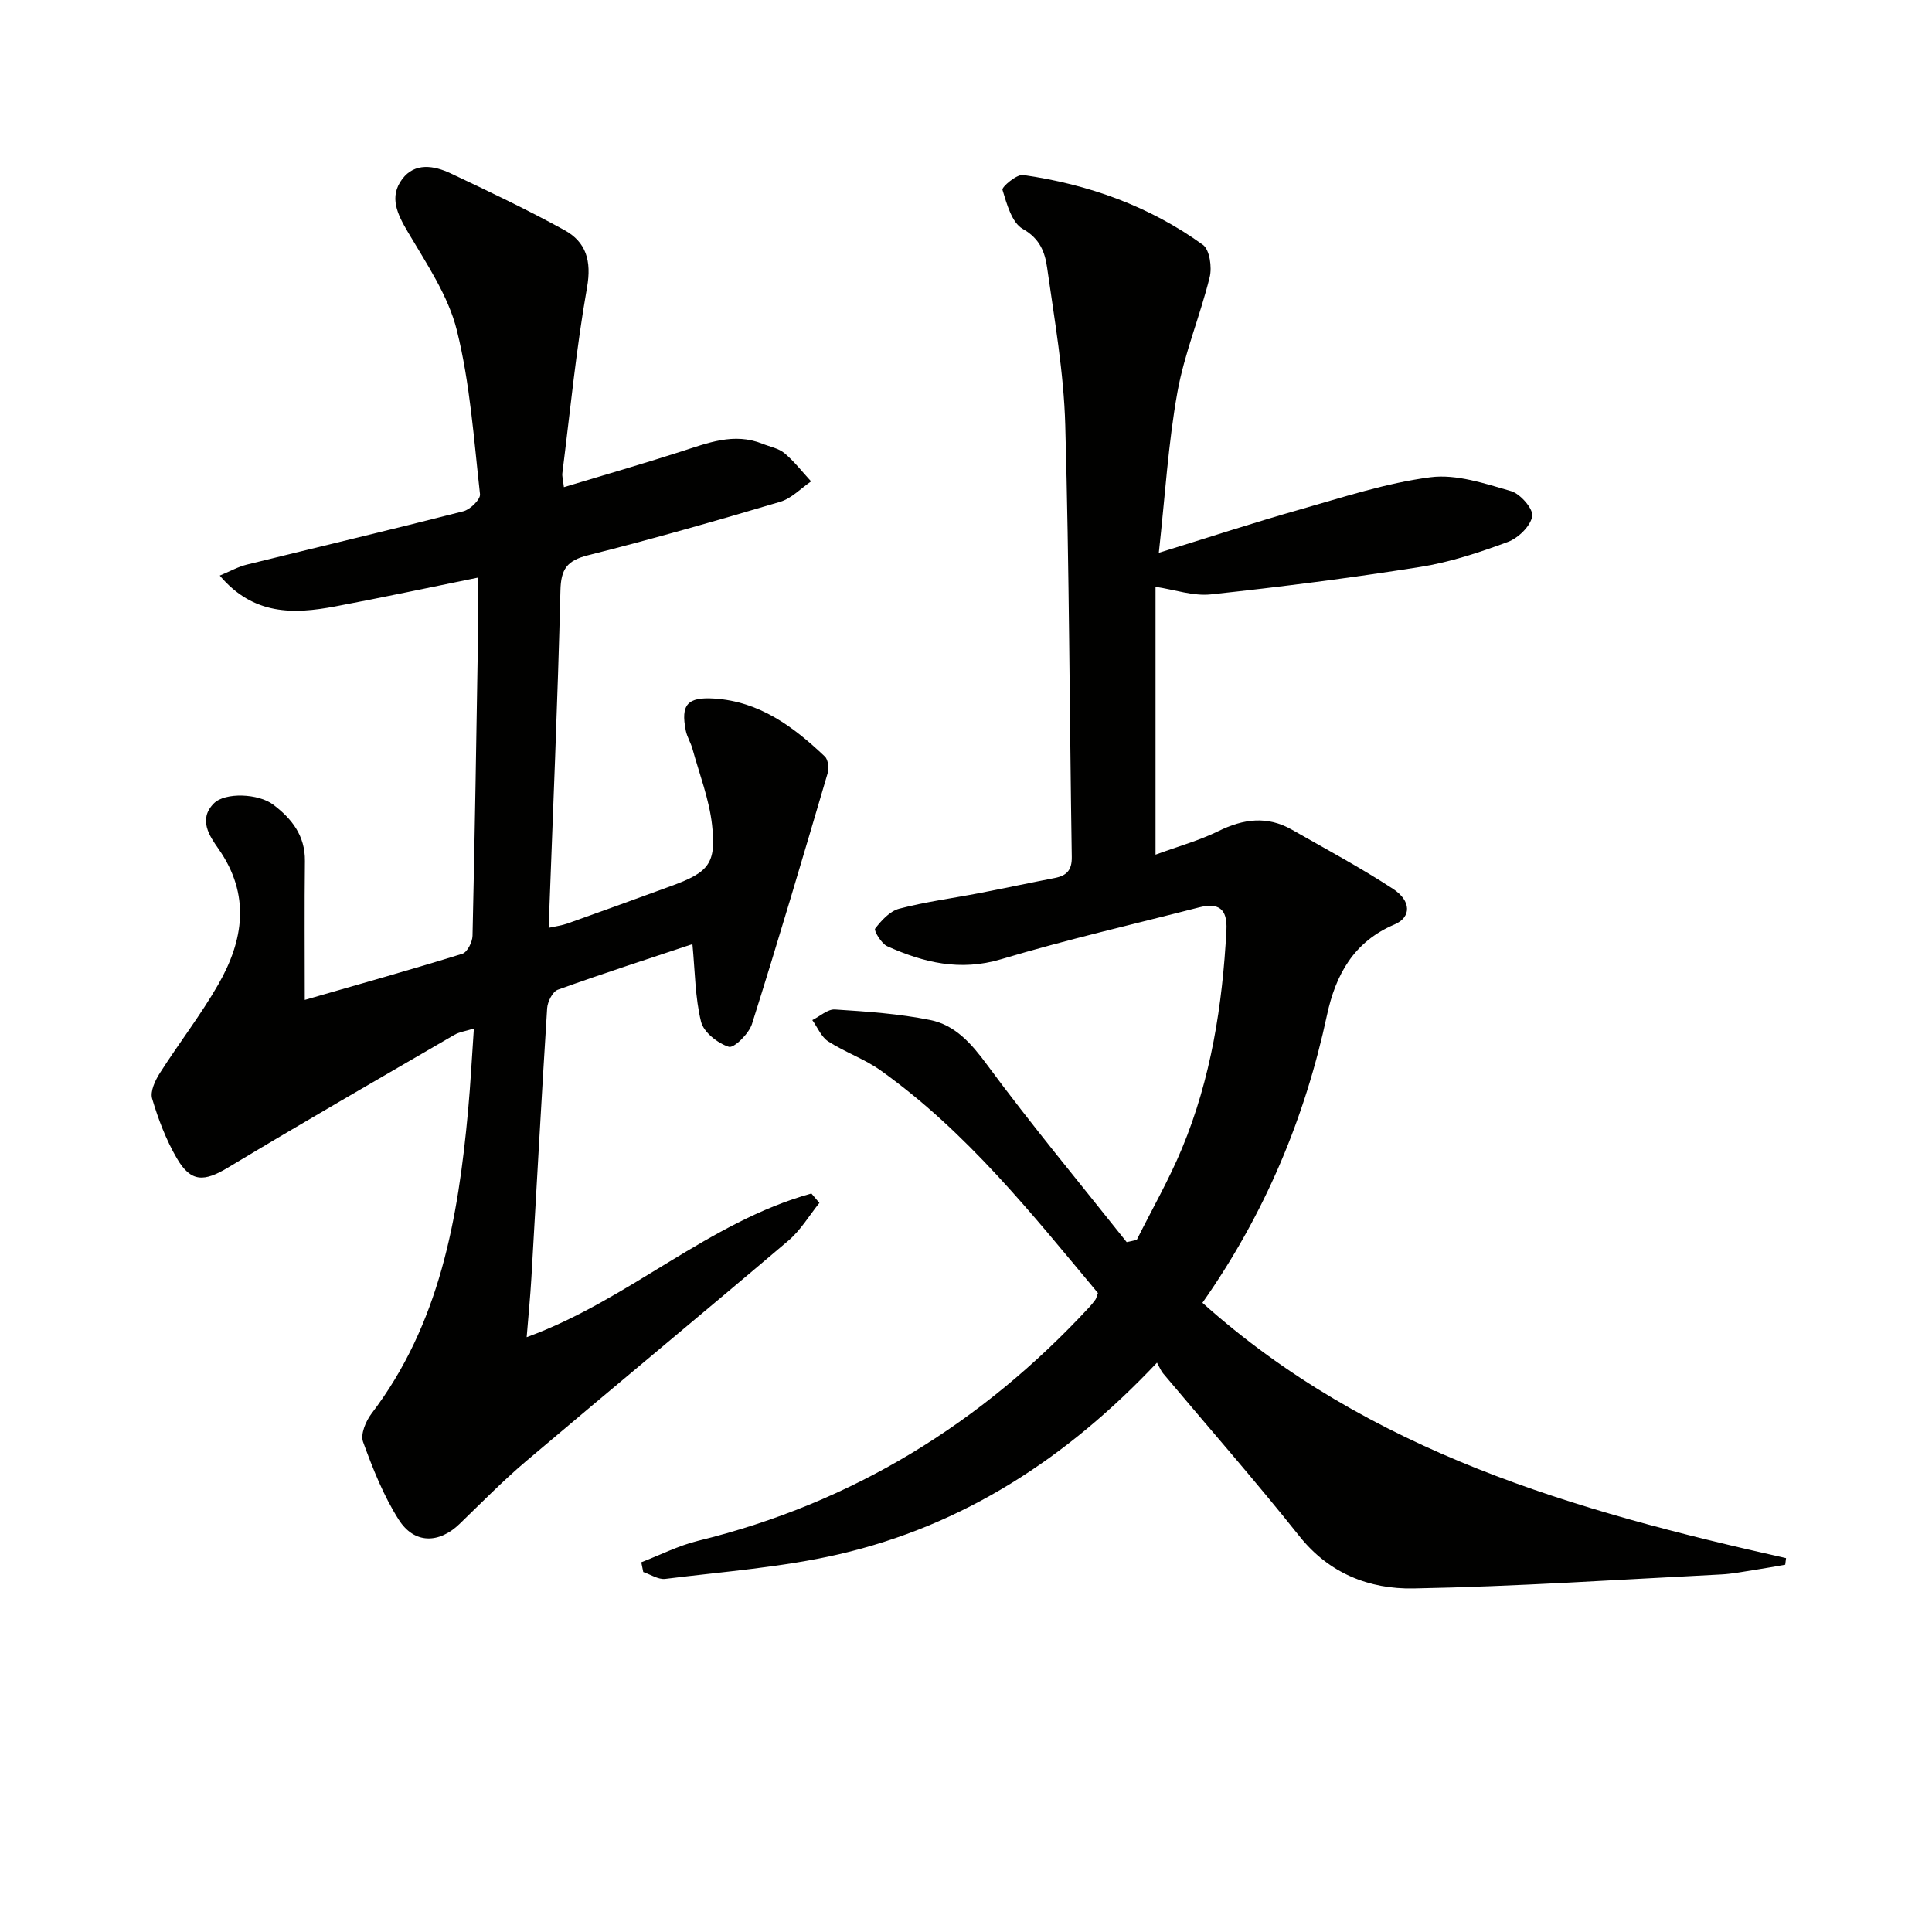
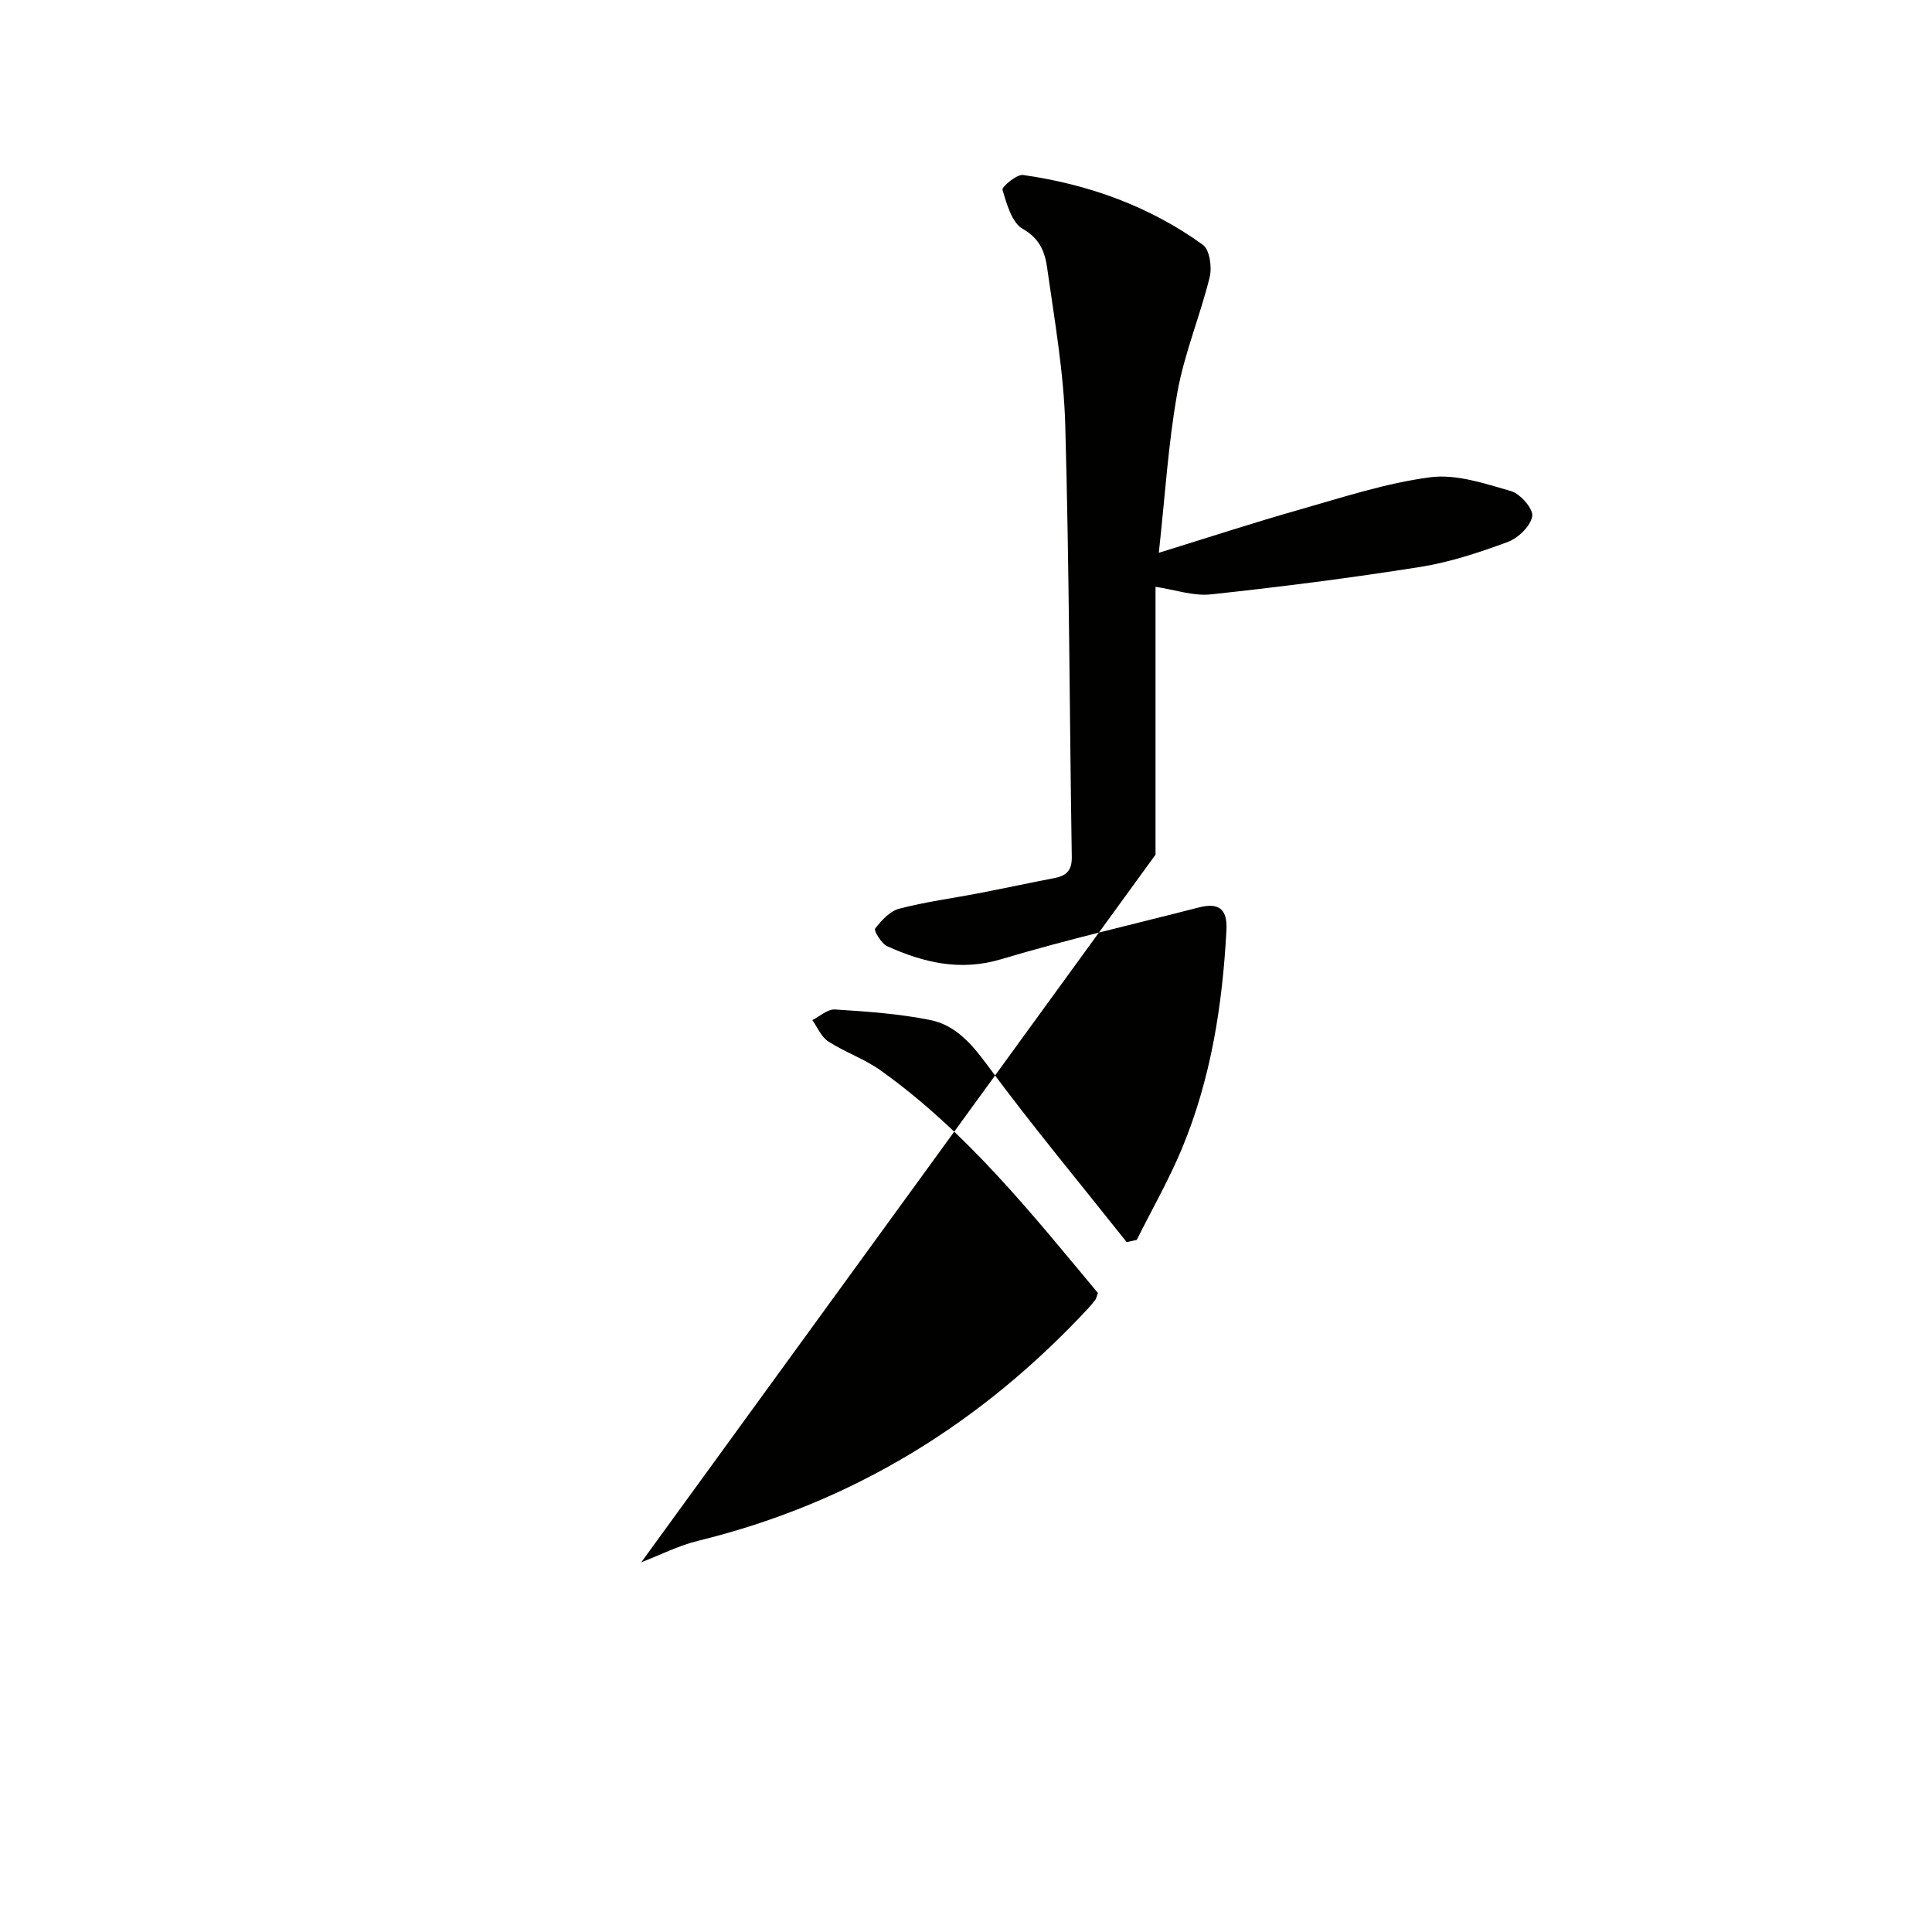
<svg xmlns="http://www.w3.org/2000/svg" enable-background="new 0 0 400 400" viewBox="0 0 400 400">
-   <path d="m132.77 323.45c3.91-1.5 7.71-3.45 11.75-4.44 31.99-7.83 58.74-24.34 81.01-48.38.45-.49.87-1.01 1.26-1.55.18-.26.24-.6.53-1.37-13.69-16.42-27.16-33.37-44.98-46.08-3.35-2.39-7.4-3.78-10.87-6.02-1.44-.93-2.21-2.91-3.29-4.41 1.57-.78 3.18-2.3 4.69-2.2 6.59.42 13.25.88 19.71 2.18 5.18 1.04 8.53 4.86 11.77 9.25 9.25 12.53 19.23 24.53 28.92 36.74.69-.15 1.38-.31 2.08-.46 3.15-6.31 6.68-12.47 9.38-18.97 5.99-14.42 8.37-29.64 9.19-45.16.24-4.51-1.71-5.73-5.72-4.7-13.65 3.51-27.41 6.67-40.9 10.71-8.52 2.55-16.08.7-23.61-2.68-1.21-.54-2.81-3.26-2.51-3.64 1.3-1.69 3.05-3.62 4.98-4.13 5.44-1.43 11.06-2.16 16.6-3.23 5.21-1.01 10.4-2.12 15.62-3.13 2.45-.48 3.57-1.61 3.52-4.37-.47-29.8-.52-59.61-1.35-89.4-.3-10.9-2.23-21.78-3.76-32.62-.44-3.13-1.48-6-5.03-7.99-2.27-1.28-3.32-5.17-4.21-8.1-.18-.59 2.95-3.26 4.28-3.07 13.49 1.93 26.13 6.44 37.22 14.46 1.4 1.02 1.91 4.64 1.4 6.7-1.97 8.01-5.23 15.74-6.68 23.82-1.9 10.57-2.54 21.36-3.85 33.24 10.36-3.2 19.73-6.27 29.21-8.96 8.93-2.54 17.87-5.49 27.01-6.68 5.38-.7 11.27 1.3 16.71 2.87 1.92.56 4.64 3.69 4.38 5.2-.35 2.05-2.89 4.52-5.05 5.32-5.89 2.18-11.97 4.2-18.15 5.18-14.39 2.28-28.86 4.13-43.34 5.68-3.65.39-7.49-.98-11.45-1.57v55.46c4.63-1.7 9.02-2.91 13.03-4.88 5.16-2.54 10.11-3.2 15.21-.29 7.02 4.01 14.17 7.83 20.93 12.25 3.82 2.5 3.81 5.89.31 7.37-8.45 3.58-12.19 10.42-13.98 18.76-4.58 21.38-12.87 41.17-25.79 59.57 34.5 30.92 77.13 43.09 120.83 52.86-.06.46-.12.91-.17 1.37-2.11.36-4.21.75-6.32 1.07-2.3.35-4.59.82-6.91.94-21.25 1.07-42.49 2.51-63.76 2.9-9.07.16-17.42-3.06-23.61-10.84-9.11-11.46-18.79-22.47-28.21-33.69-.42-.5-.66-1.14-1.26-2.21-18.64 19.77-40.08 33.7-65.88 39.67-11.74 2.71-23.91 3.59-35.92 5.09-1.44.18-3.04-.91-4.56-1.42-.15-.7-.28-1.36-.41-2.02z" fill="#010100" />
-   <path d="m143.36 195.47c-9.11 3.04-18.55 6.08-27.87 9.44-1.08.39-2.12 2.47-2.21 3.83-1.18 18.59-2.18 37.18-3.26 55.78-.23 3.95-.62 7.88-.98 12.33 21.17-7.71 37.62-23.84 58.95-29.75.55.65 1.11 1.3 1.66 1.95-2.12 2.62-3.88 5.65-6.4 7.79-18.02 15.3-36.24 30.36-54.27 45.63-4.82 4.08-9.26 8.62-13.81 13.02-4.25 4.12-9.39 4.22-12.61-.85-3.16-4.96-5.38-10.58-7.4-16.14-.56-1.56.58-4.28 1.77-5.84 14.11-18.55 17.92-40.35 19.98-62.7.5-5.45.78-10.92 1.2-17.01-1.72.54-3.01.7-4.05 1.31-15.63 9.09-31.31 18.11-46.8 27.44-4.99 3.01-7.72 3.14-10.65-1.89-2.23-3.83-3.85-8.09-5.11-12.35-.44-1.5.62-3.77 1.6-5.3 3.92-6.16 8.44-11.97 12.07-18.3 5.28-9.19 6.73-18.6.07-28.11-1.87-2.66-4.25-6.12-.95-9.43 2.3-2.31 9.2-2.05 12.26.26 3.85 2.9 6.64 6.43 6.58 11.67-.11 9.42-.03 18.84-.03 28.77 11.11-3.21 21.91-6.23 32.62-9.55 1.02-.32 2.08-2.42 2.11-3.71.48-20.97.81-41.94 1.15-62.91.06-3.61.01-7.21.01-11.27-9.9 2.01-19.74 4.12-29.63 5.98-8.56 1.61-16.89 1.86-23.86-6.39 2.14-.89 3.78-1.82 5.55-2.26 14.96-3.7 29.96-7.24 44.89-11.06 1.41-.36 3.56-2.45 3.44-3.53-1.27-11.36-2.05-22.89-4.79-33.92-1.78-7.18-6.27-13.79-10.12-20.32-2.2-3.73-3.97-7.3-1.2-11 2.61-3.48 6.59-2.81 10.03-1.19 7.94 3.75 15.89 7.53 23.57 11.76 4.47 2.46 5.64 6.34 4.67 11.86-2.25 12.72-3.49 25.62-5.11 38.45-.08.63.13 1.29.32 2.9 8.26-2.49 16.26-4.8 24.19-7.35 5.56-1.78 11-4.01 16.93-1.63 1.54.62 3.34.94 4.55 1.95 2.04 1.71 3.69 3.87 5.51 5.84-2.12 1.44-4.05 3.52-6.39 4.22-13.2 3.92-26.45 7.71-39.8 11.07-4.36 1.1-5.61 2.85-5.71 7.33-.56 23.08-1.57 46.14-2.44 69.81 1.51-.34 2.74-.49 3.88-.89 7.19-2.56 14.37-5.17 21.54-7.79 7.73-2.83 9.32-4.62 8.41-12.66-.6-5.33-2.62-10.51-4.06-15.74-.35-1.27-1.11-2.45-1.37-3.73-1.09-5.43.34-7.01 5.89-6.66 9.4.6 16.42 5.85 22.9 12 .7.66.87 2.46.56 3.51-5.1 17.32-10.21 34.64-15.65 51.86-.63 2.01-3.74 5.06-4.79 4.73-2.3-.72-5.21-3.01-5.75-5.18-1.24-5-1.24-10.34-1.79-16.08z" fill="#010100" />
+   <path d="m132.77 323.45c3.91-1.5 7.71-3.45 11.75-4.44 31.99-7.83 58.74-24.34 81.01-48.38.45-.49.87-1.01 1.26-1.55.18-.26.24-.6.53-1.37-13.69-16.42-27.16-33.37-44.98-46.08-3.35-2.39-7.4-3.78-10.87-6.02-1.44-.93-2.21-2.91-3.29-4.41 1.57-.78 3.18-2.3 4.69-2.2 6.59.42 13.25.88 19.71 2.18 5.18 1.04 8.53 4.86 11.77 9.25 9.25 12.53 19.23 24.53 28.92 36.74.69-.15 1.38-.31 2.08-.46 3.15-6.31 6.68-12.47 9.38-18.97 5.99-14.42 8.37-29.64 9.19-45.16.24-4.51-1.71-5.73-5.72-4.7-13.65 3.51-27.41 6.67-40.9 10.71-8.52 2.55-16.08.7-23.61-2.68-1.21-.54-2.81-3.26-2.51-3.64 1.3-1.69 3.05-3.62 4.98-4.13 5.44-1.43 11.06-2.16 16.6-3.23 5.21-1.01 10.4-2.12 15.62-3.13 2.45-.48 3.57-1.61 3.52-4.37-.47-29.8-.52-59.61-1.35-89.4-.3-10.9-2.23-21.78-3.76-32.62-.44-3.13-1.48-6-5.03-7.99-2.27-1.28-3.32-5.17-4.21-8.1-.18-.59 2.95-3.26 4.28-3.07 13.49 1.93 26.13 6.44 37.22 14.46 1.4 1.02 1.91 4.64 1.4 6.7-1.97 8.01-5.23 15.74-6.68 23.82-1.9 10.57-2.54 21.36-3.85 33.24 10.36-3.2 19.73-6.27 29.21-8.96 8.93-2.54 17.87-5.49 27.01-6.68 5.38-.7 11.27 1.3 16.71 2.87 1.92.56 4.64 3.69 4.38 5.2-.35 2.05-2.89 4.52-5.05 5.32-5.89 2.18-11.97 4.2-18.15 5.18-14.39 2.28-28.86 4.13-43.34 5.68-3.65.39-7.49-.98-11.45-1.57v55.46z" fill="#010100" />
</svg>